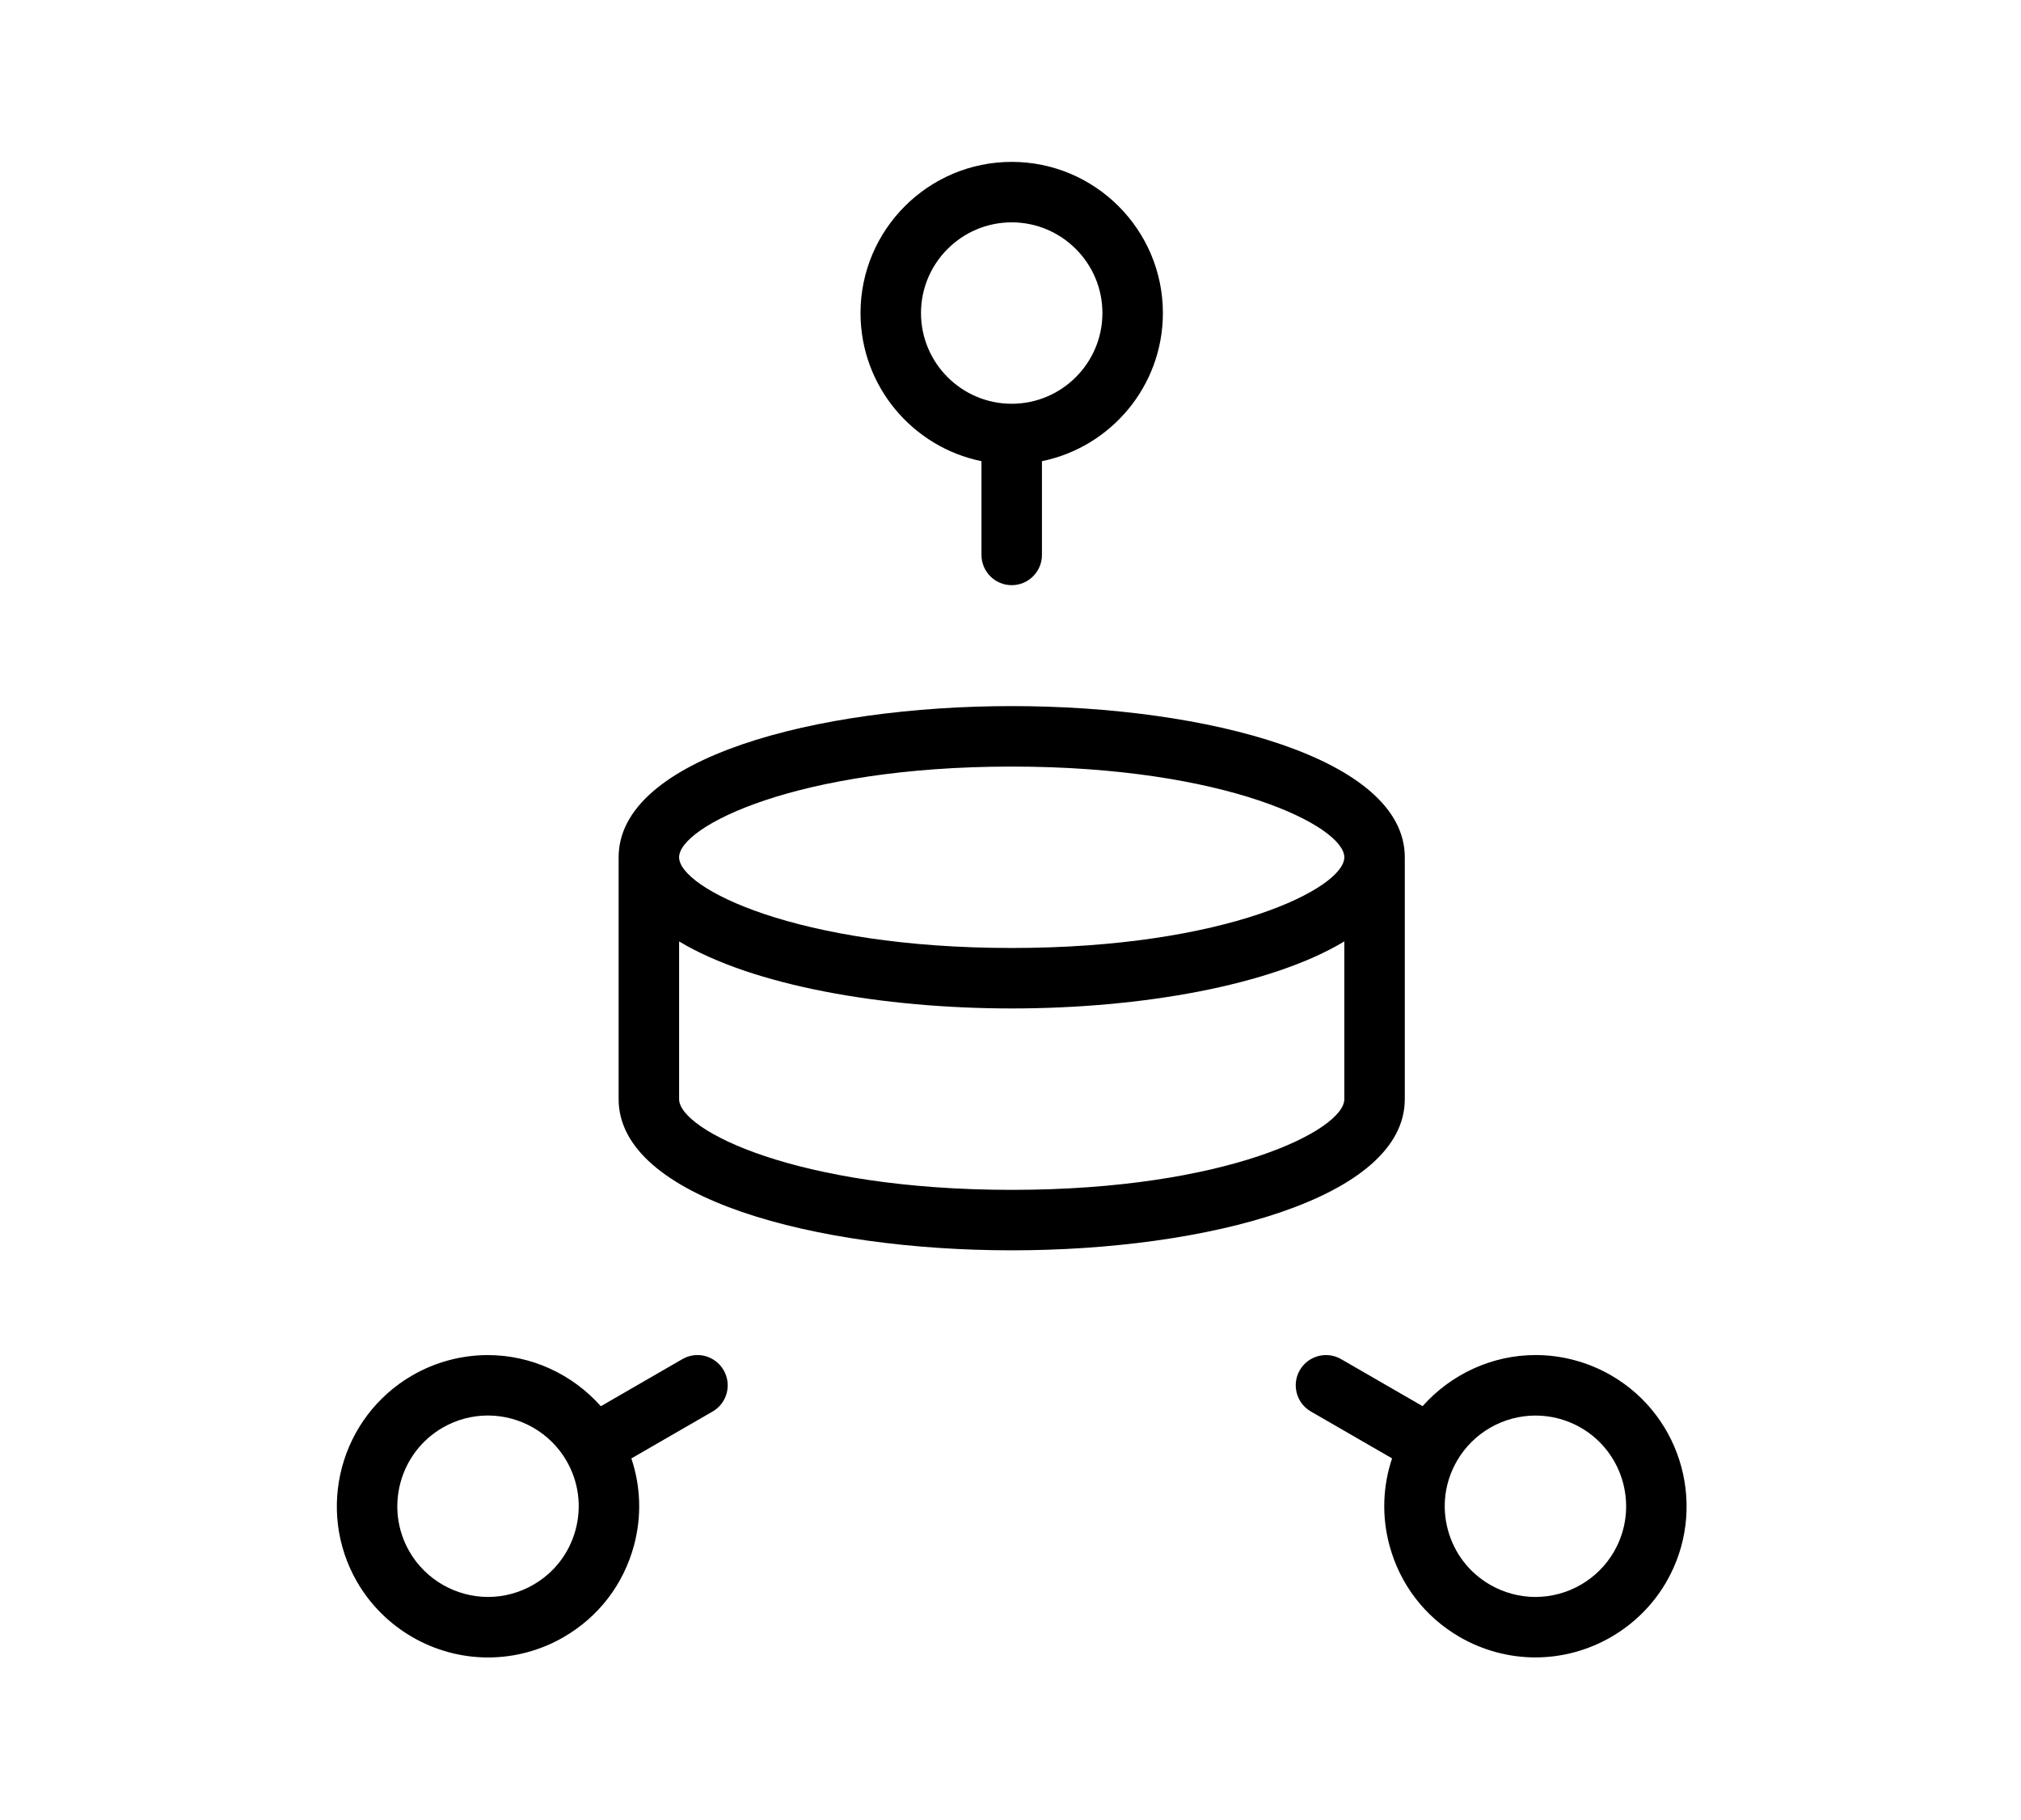
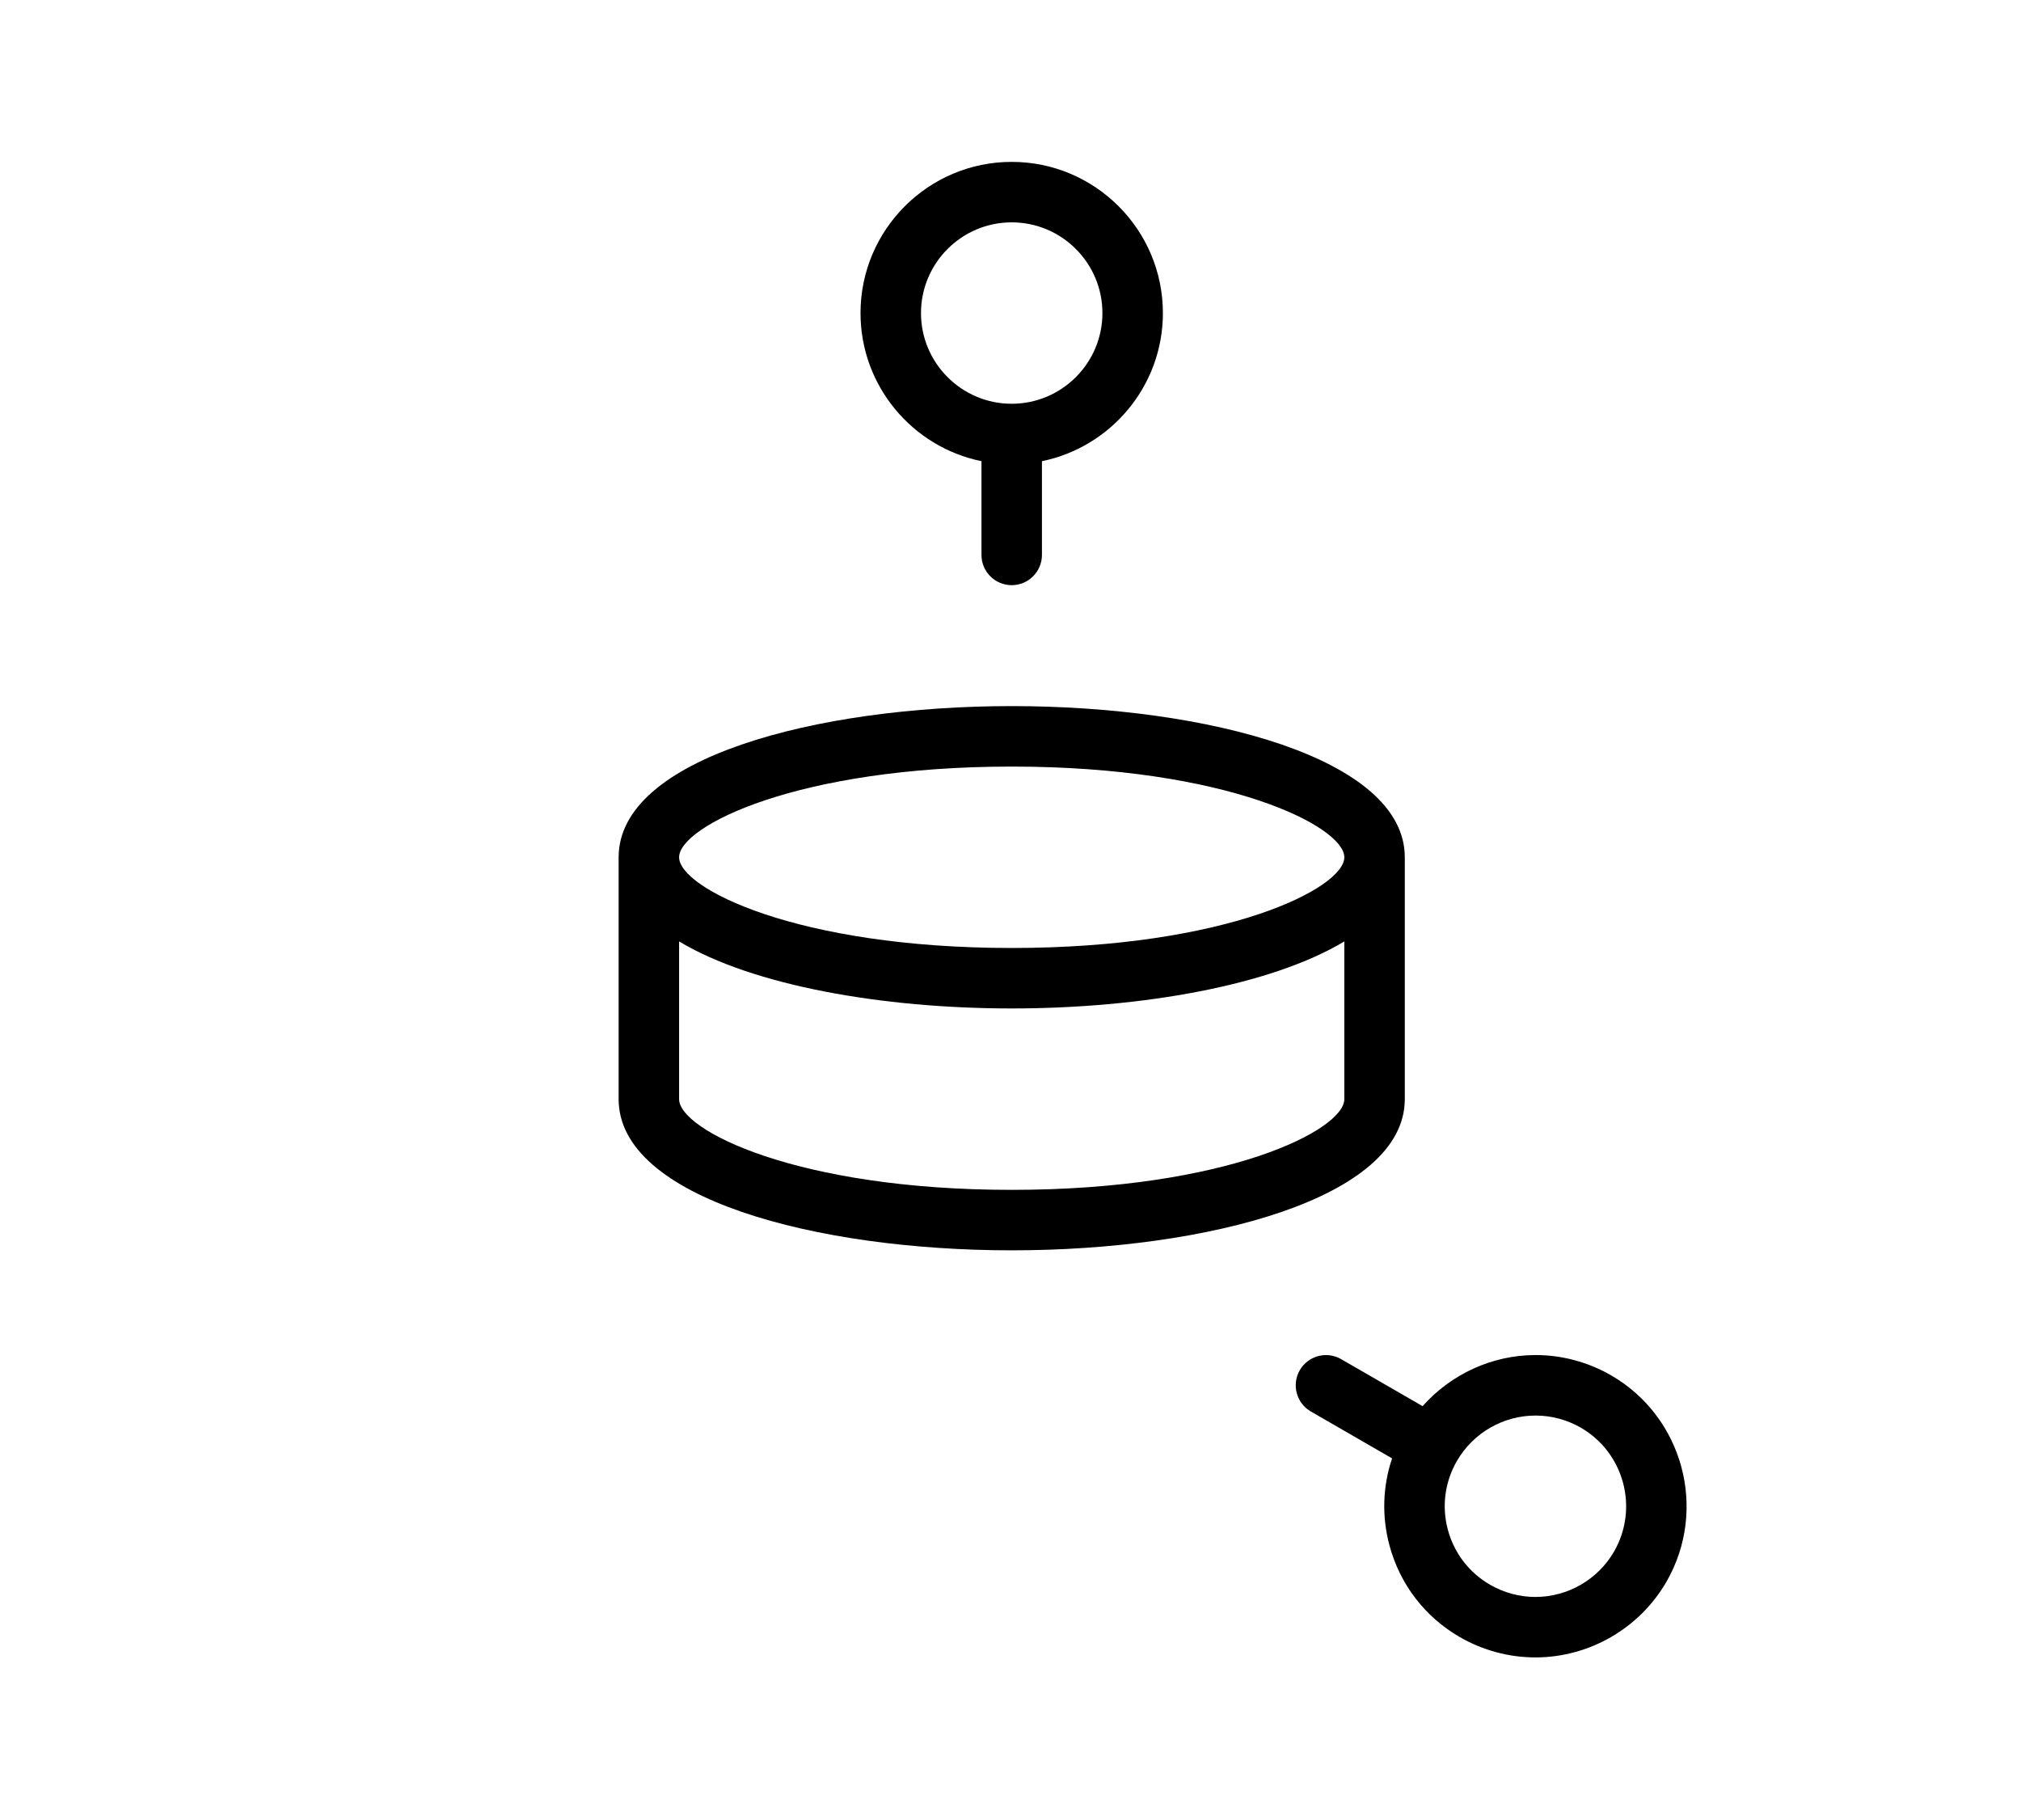
<svg xmlns="http://www.w3.org/2000/svg" width="462" height="416" viewBox="0 0 462 416">
  <g>
    <path fill="rgb(0,0,0)" fill-rule="evenodd" d="M321.136 251.226v-55.285c0-22.688-45.208-34.553-89.859-34.553-44.652 0-89.859 11.865-89.859 34.553v55.285c0 22.682 45.208 34.553 89.859 34.553 44.652 0 89.859-11.871 89.859-34.553zm-89.859-76.016c49.194 0 76.035 13.698 76.035 20.732 0 7.034-26.841 20.732-76.035 20.732-49.194 0-76.035-13.698-76.035-20.732 0-7.034 26.841-20.732 76.035-20.732zm-76.035 76.016c0 7.043 26.841 20.732 76.035 20.732 49.194 0 76.035-13.688 76.035-20.732v-36.052c-16.774 10.088-46.485 15.32-76.035 15.32s-59.266-5.232-76.035-15.32v36.052z" />
    <path fill="rgb(0,0,0)" fill-rule="evenodd" d="M224.364 126.838v-21.429c-15.753-3.214-27.649-17.165-27.649-33.856C196.715 52.499 212.218 37 231.276 37s34.561 15.499 34.561 34.553c0 16.69-11.896 30.641-27.649 33.856v21.429c0 3.813-3.098 6.911-6.912 6.911-3.814 0-6.912-3.097-6.912-6.911zm27.649-55.285c0-11.43-9.304-20.732-20.737-20.732-11.433 0-20.737 9.301-20.737 20.732 0 11.43 9.304 20.732 20.737 20.732 11.433 0 20.737-9.301 20.737-20.732z" />
-     <path fill="rgb(0,0,0)" fill-rule="evenodd" d="M137.349 321.41l18.635-10.761 0.0.001c3.311-1.922 7.532-.781 9.443 2.536 1.907 3.304.781 7.534-2.53 9.44l-18.568 10.717c2.145 6.37 2.385 13.226.602 19.874-2.392 8.921-8.107 16.372-16.105 20.981-5.246 3.033-11.211 4.637-17.253 4.637-12.319 0-23.792-6.621-29.951-17.276-9.525-16.509-3.851-37.681 12.649-47.205 5.253-3.036 11.217-4.631 17.253-4.631 9.967 0 19.336 4.381 25.825 11.686zm-15.432 40.806c4.798-2.764 8.233-7.235 9.665-12.578 1.432-5.343.701-10.933-2.067-15.721 0-.006-.006-.006-.006-.012v-.006c-3.697-6.392-10.581-10.366-17.978-10.366-3.607 0-7.19.953-10.341 2.777-9.899 5.723-13.306 18.424-7.591 28.327 3.691 6.392 10.581 10.366 17.978 10.366 3.614 0 7.19-.962 10.341-2.786z" />
    <path fill="rgb(0,0,0)" fill-rule="evenodd" d="M351.028 309.714c6.042 0 12.001 1.604 17.253 4.631l.001-.001c16.5 9.524 22.175 30.691 12.661 47.196-6.166 10.662-17.648 17.283-29.957 17.283-6.039 0-12.007-1.61-17.259-4.637-7.989-4.609-13.707-12.059-16.099-20.981-1.784-6.639-1.54-13.503.602-19.874l-18.568-10.717c-3.305-1.906-4.437-6.13-2.53-9.44 1.907-3.298 6.138-4.436 9.443-2.53l18.629 10.751c6.492-7.293 15.858-11.68 25.825-11.68zm-.046 55.291c7.402 0 14.293-3.973 17.984-10.371l0-.001c5.708-9.904 2.307-22.61-7.589-28.314-3.151-1.817-6.724-2.777-10.341-2.777-7.403 0-14.281 3.967-17.972 10.36-.006.006-.006.006-.006.012s-.006.006-.006.006c-2.771 4.797-3.505 10.378-2.074 15.721 1.439 5.344 4.867 9.814 9.656 12.578 3.157 1.817 6.74 2.786 10.347 2.786z" />
  </g>
</svg>